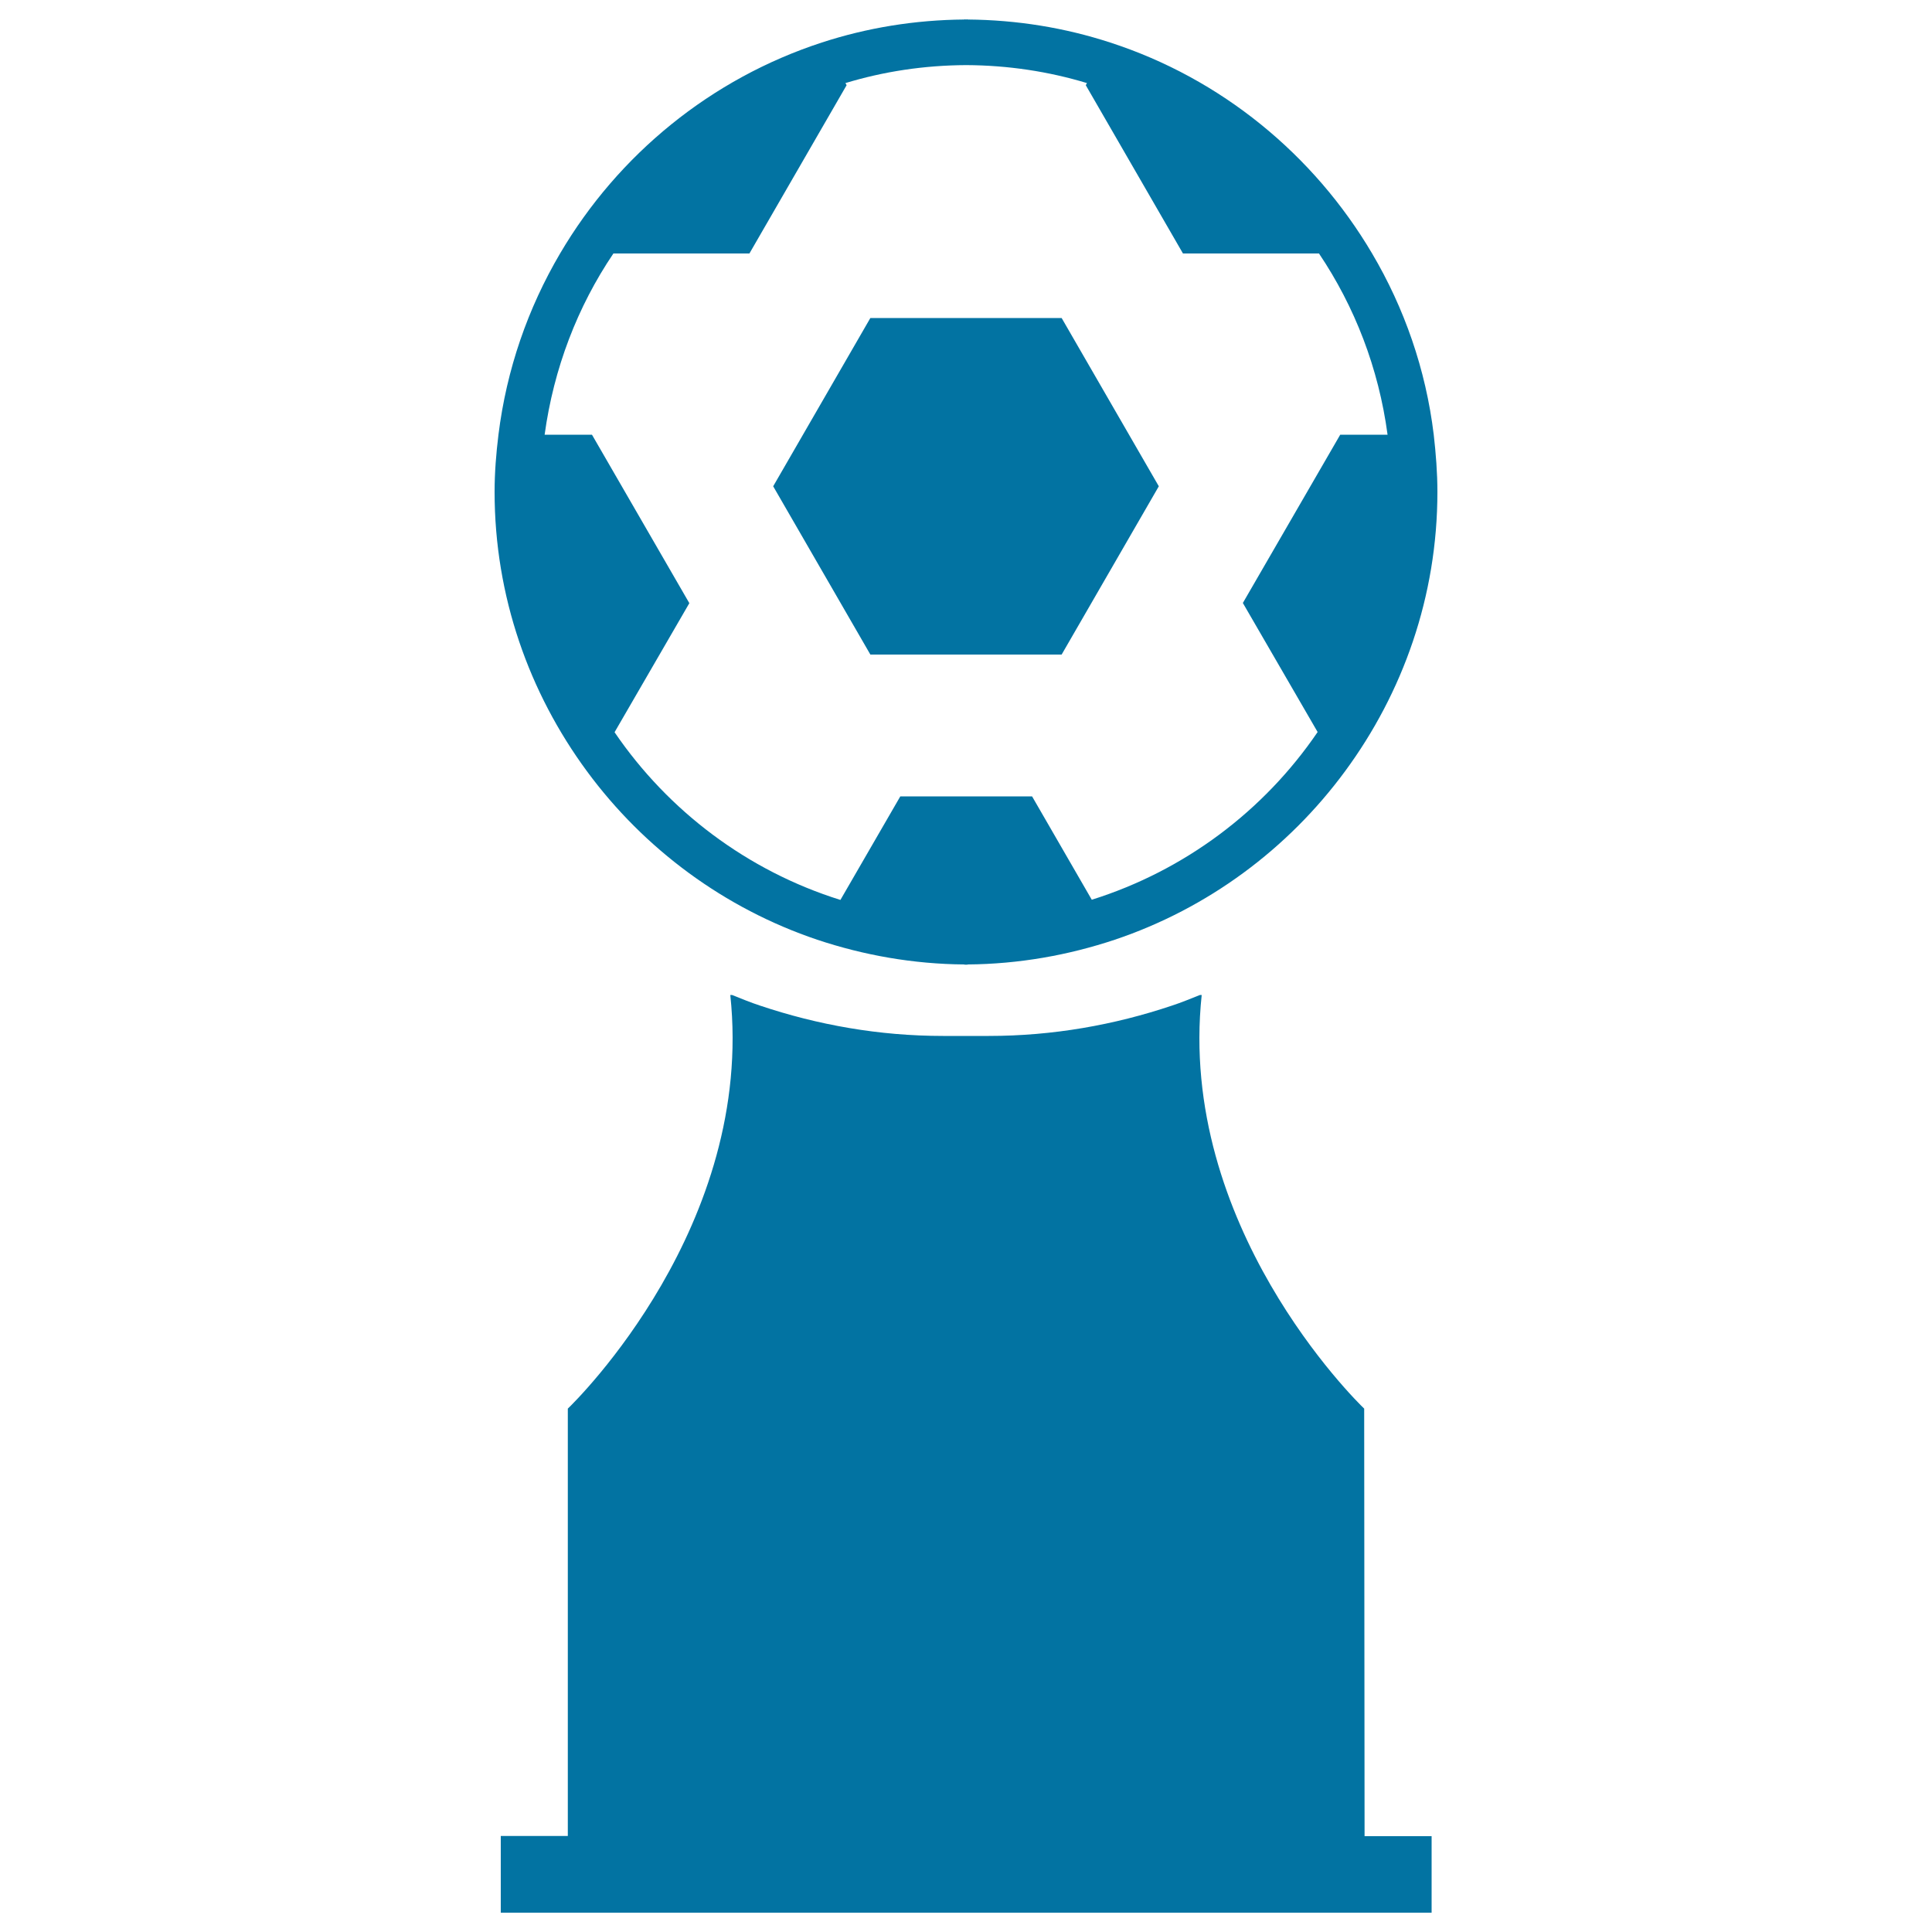
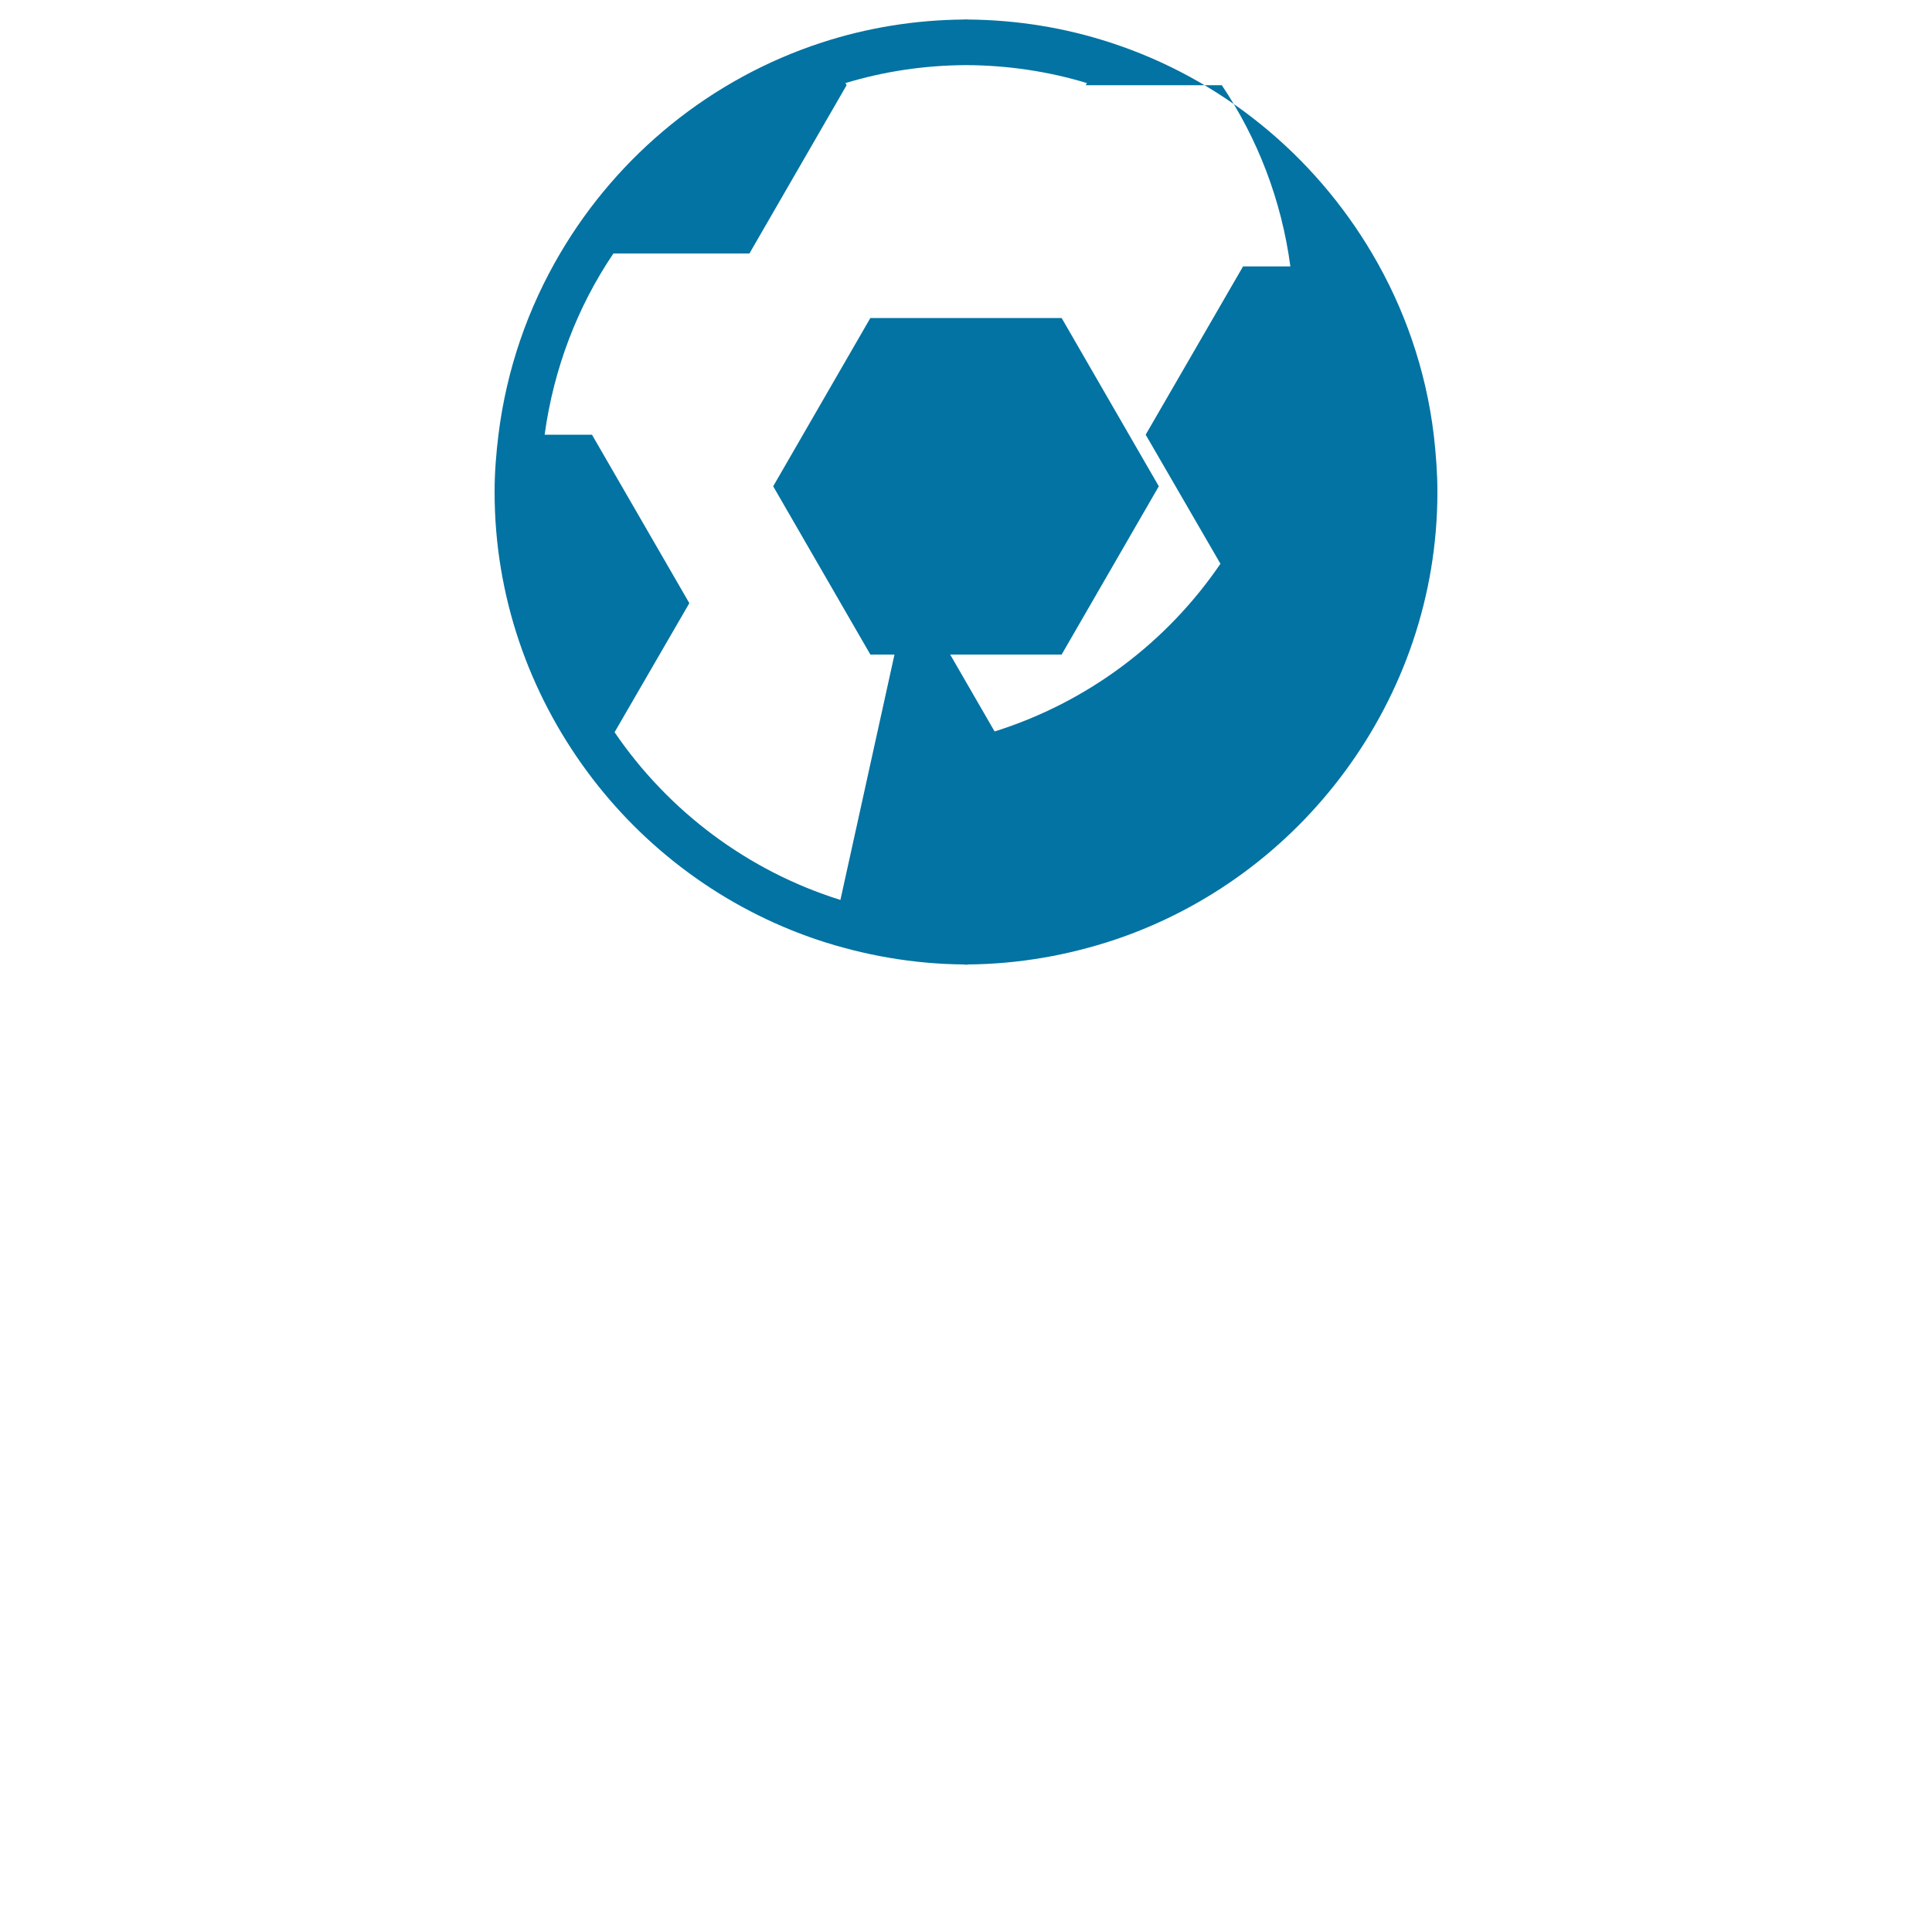
<svg xmlns="http://www.w3.org/2000/svg" viewBox="0 0 1000 1000" style="fill:#0273a2">
  <title>Award Trophy With Soccer Ball SVG icon</title>
  <g>
    <g>
-       <path d="M423,486.4c24,8,49.6,12.6,76.2,12.8v0.1c0.3,0,0.5,0,0.8,0s0.5,0,0.8,0v-0.1c26.6-0.2,52.2-4.8,76.2-12.8c48.2-16.2,89.6-47,119.2-87.2c29.9-40.6,47.8-90.5,47.8-144.6c0-10-0.8-19.9-1.9-29.6c-4.1-33.9-15.3-65.7-31.9-93.8C680,80,632,40.6,574.6,22c-23.3-7.6-48.1-11.7-73.8-11.9V10c-0.2,0-0.5,0.1-0.8,0.1c-0.2,0-0.5-0.1-0.8-0.1v0.1c-25.7,0.2-50.5,4.3-73.8,11.9C368,40.7,320,80,289.9,131.2c-16.6,28.2-27.7,59.9-31.9,93.8c-1.2,9.7-2,19.6-2,29.6c0,54.1,17.9,104,47.8,144.6C333.4,439.4,374.9,470.2,423,486.4z M317.5,131.2h70.4l50.3-87.1l-0.6-1.1c19.8-6,40.7-9.2,62.5-9.3c21.7,0.1,42.7,3.3,62.5,9.3l-0.6,1.1l50.3,87.1h70.4c18.5,27.5,30.9,59.4,35.5,93.8h-24.5l-50.4,87.1l38.7,66.8c-27.8,40.8-68.8,71.7-116.9,86.8l-30.9-53.5h-33.3h-1.6H466L435,465.8c-48-15-89.1-46-116.9-86.8l38.7-66.8L306.4,225h-24.5C286.6,190.7,298.9,158.7,317.5,131.2z" />
+       <path d="M423,486.4c24,8,49.6,12.6,76.2,12.8v0.1c0.3,0,0.5,0,0.8,0s0.5,0,0.8,0v-0.1c26.6-0.2,52.2-4.8,76.2-12.8c48.2-16.2,89.6-47,119.2-87.2c29.9-40.6,47.8-90.5,47.8-144.6c0-10-0.8-19.9-1.9-29.6c-4.1-33.9-15.3-65.7-31.9-93.8C680,80,632,40.6,574.6,22c-23.3-7.6-48.1-11.7-73.8-11.9V10c-0.2,0-0.5,0.1-0.8,0.1c-0.2,0-0.5-0.1-0.8-0.1v0.1c-25.7,0.2-50.5,4.3-73.8,11.9C368,40.7,320,80,289.9,131.2c-16.6,28.2-27.7,59.9-31.9,93.8c-1.2,9.7-2,19.6-2,29.6c0,54.1,17.9,104,47.8,144.6C333.4,439.4,374.9,470.2,423,486.4z M317.5,131.2h70.4l50.3-87.1l-0.6-1.1c19.8-6,40.7-9.2,62.5-9.3c21.7,0.1,42.7,3.3,62.5,9.3l-0.6,1.1h70.4c18.5,27.5,30.9,59.4,35.5,93.8h-24.5l-50.4,87.1l38.7,66.8c-27.8,40.8-68.8,71.7-116.9,86.8l-30.9-53.5h-33.3h-1.6H466L435,465.8c-48-15-89.1-46-116.9-86.8l38.7-66.8L306.4,225h-24.5C286.6,190.7,298.9,158.7,317.5,131.2z" />
      <polygon points="499.2,338.8 500.7,338.8 549.5,338.8 599.8,251.7 549.5,164.6 500.7,164.6 499.2,164.6 450.5,164.6 400.2,251.7 450.5,338.8 " />
-       <path d="M706.1,729.1c-4.3-4.1-96.8-95-84.1-214.1c-0.3,0-0.6,0-0.9,0c-4.8,1.9-9.6,3.9-14.5,5.5c-29.8,10-61.6,15.7-94.8,15.7c-3.7,0-19.9,0-23.7,0c-33.1,0-64.9-5.7-94.7-15.7c-4.9-1.6-9.7-3.6-14.5-5.5c-0.3,0-0.6,0-0.9,0c12.7,119.1-79.8,210-84.1,214.1v221.2h-34.7V990h240.1h1.6h240.1v-39.6h-34.7L706.1,729.1L706.1,729.1z" />
    </g>
  </g>
</svg>